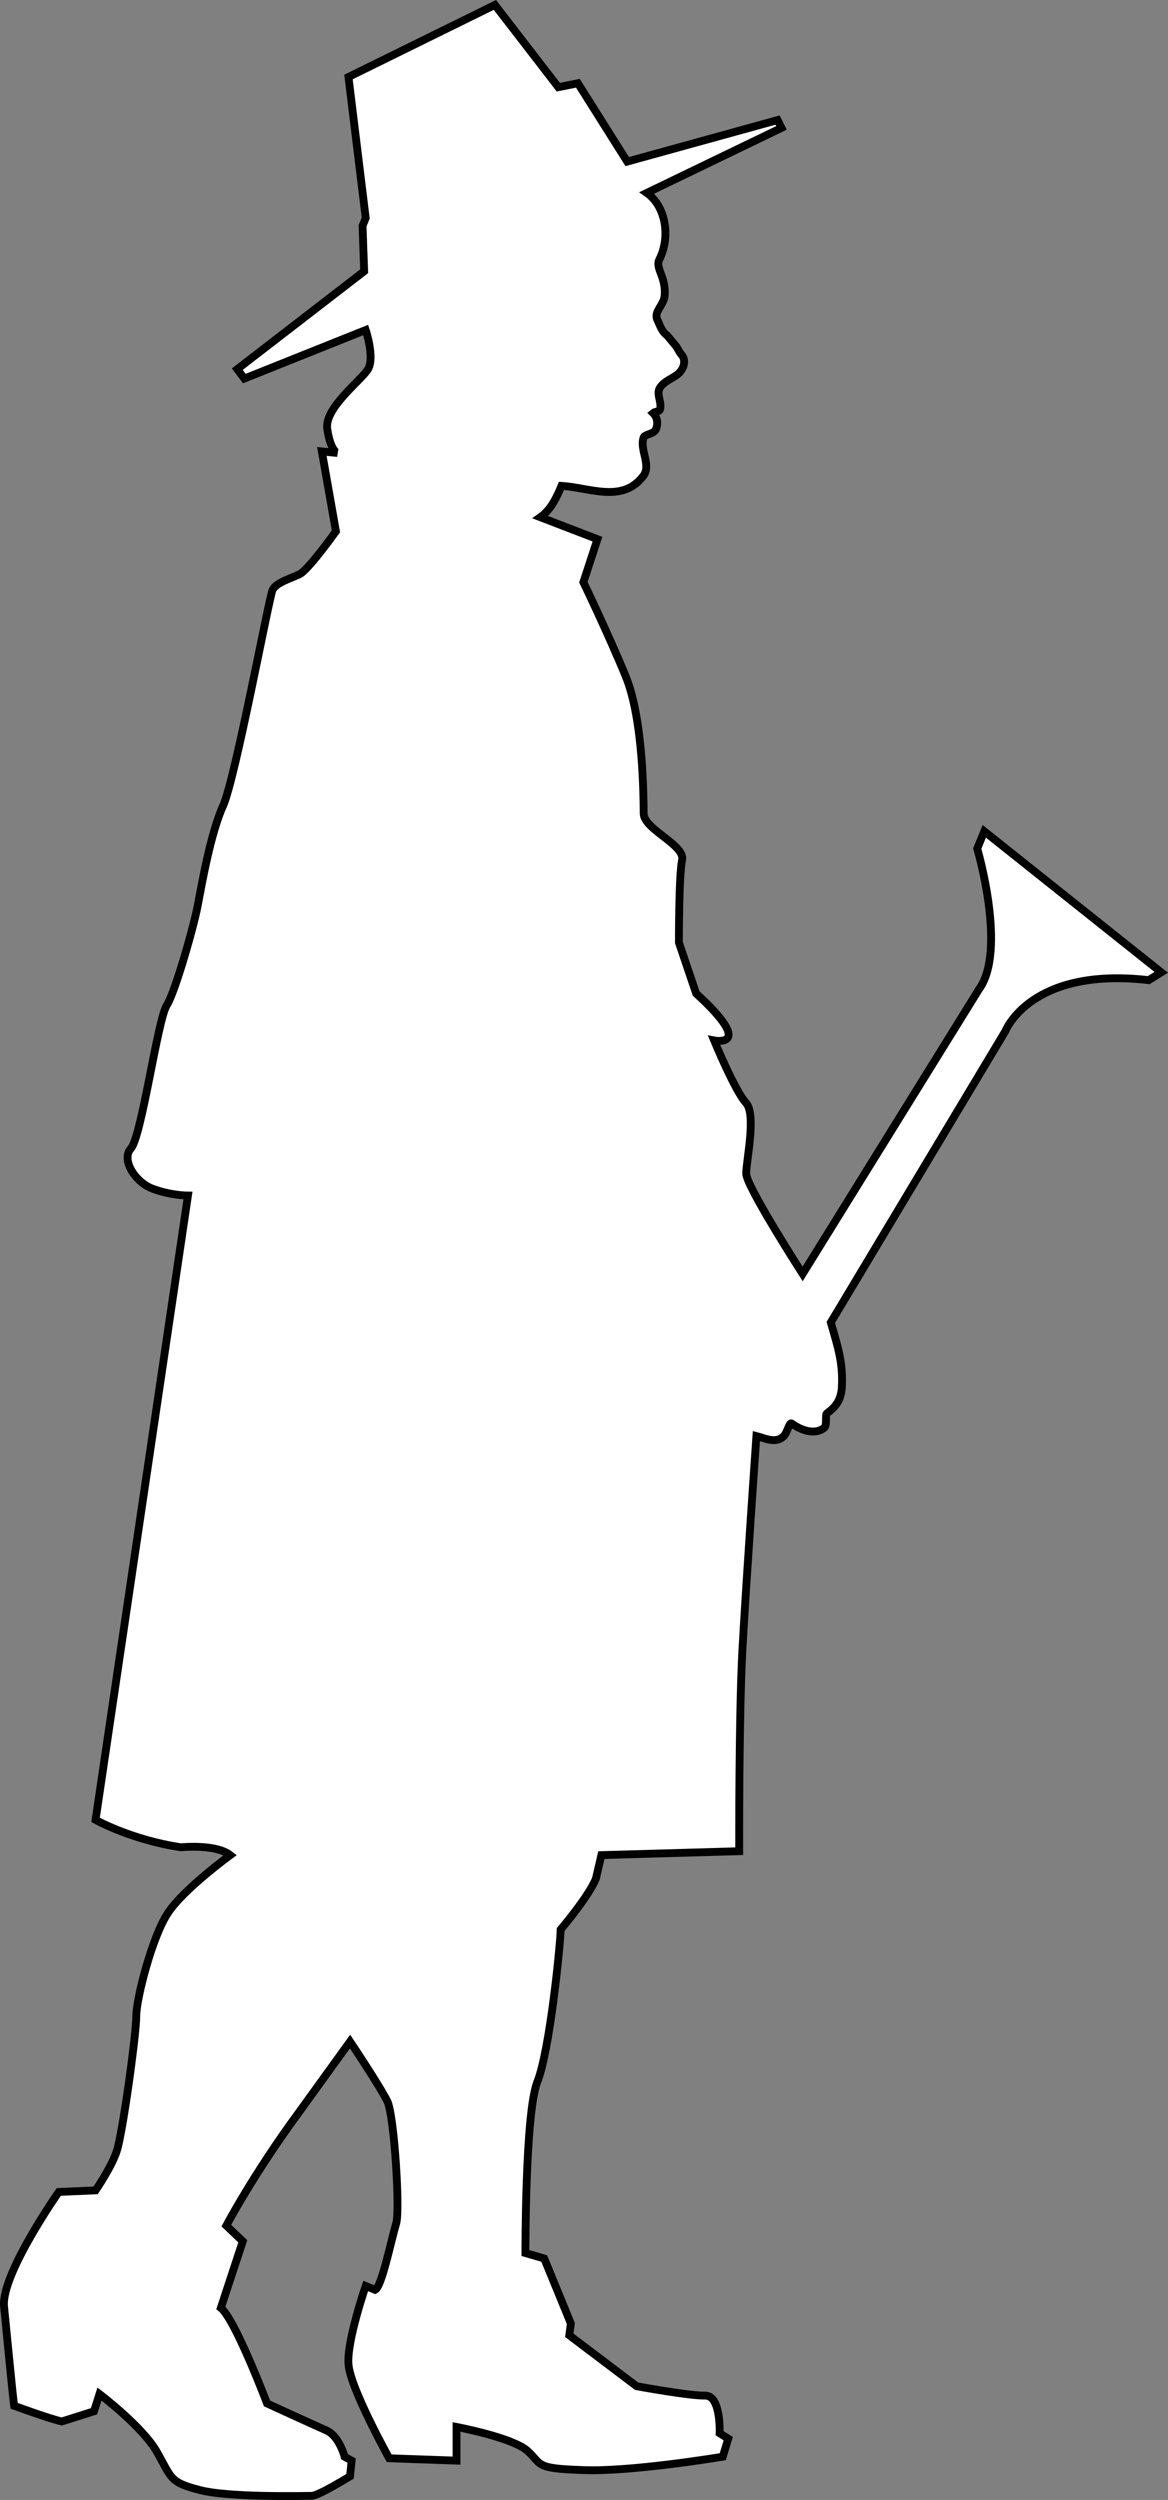
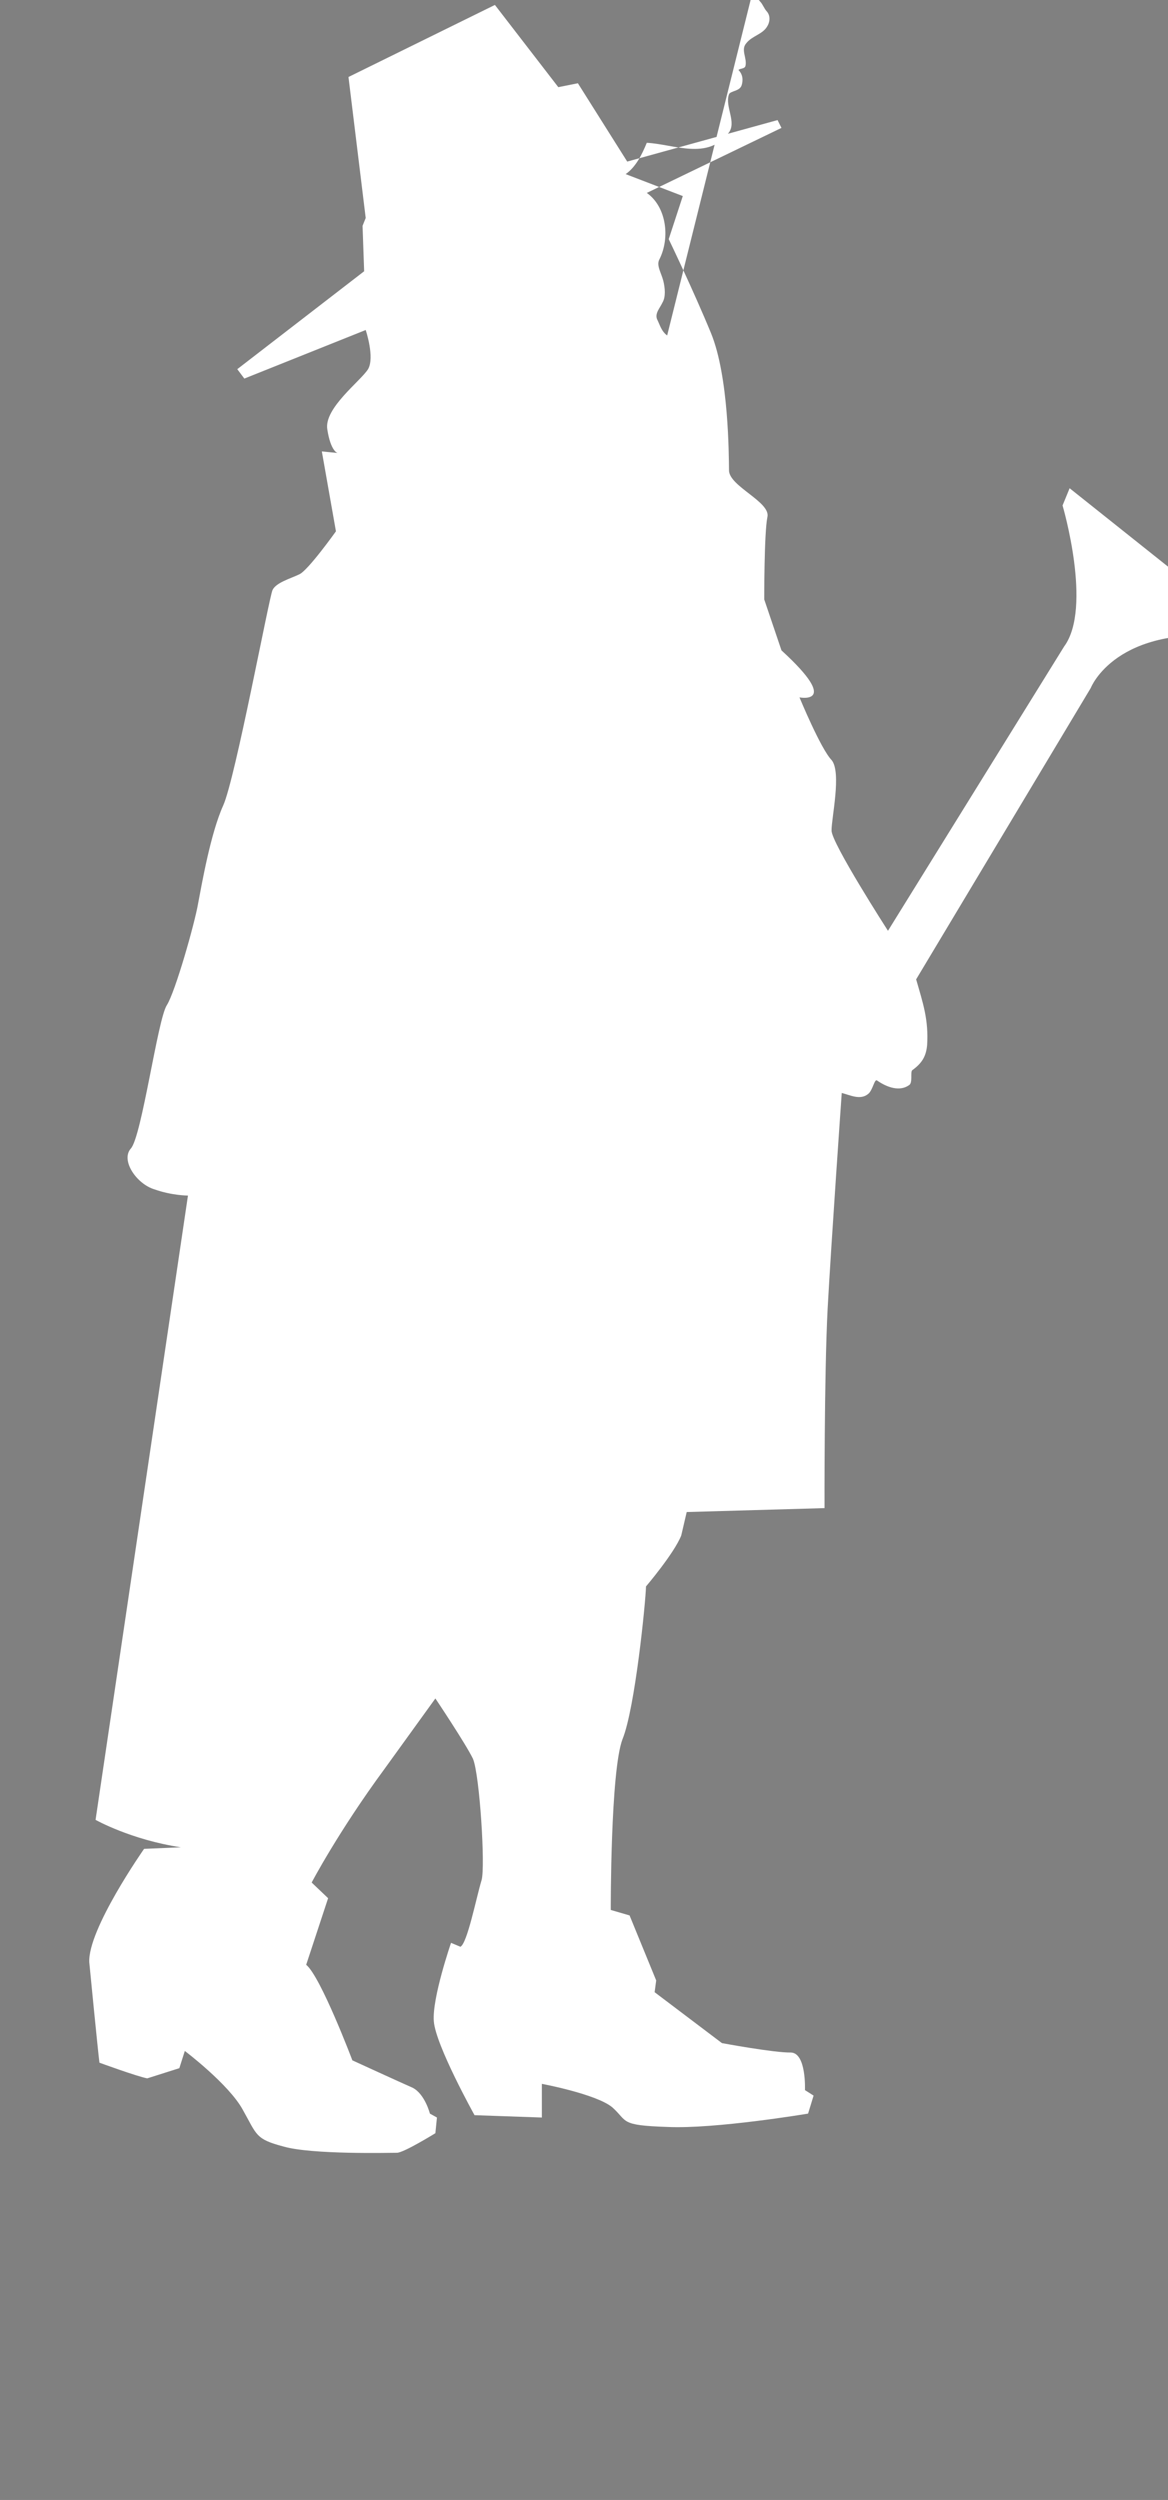
<svg xmlns="http://www.w3.org/2000/svg" width="149.167" height="319.155">
  <rect width="100%" height="100%" fill="#808080" stroke="none" />
-   <path fill="#fff" d="M85.205 42.828c-.75-.543-.93-1.363-1.3-2.097-.27-.766.359-1.371.698-2.102.442-.726.329-1.906.102-2.8-.254-.985-.902-1.95-.5-2.7 1.418-2.8.887-6.75-1.602-8.5l17.2-8.3-.5-1-19.2 5.3-6.3-10-2.5.5L63.205.63l-18.7 9.2 2.2 18-.402 1 .203 5.8-16.203 12.5.902 1.2 15.5-6.2s1.176 3.5.3 5c-.929 1.5-5.667 5-5.202 7.7.437 2.8 1.3 3 1.3 3l-2-.2 1.801 10.2s-3.597 5.05-4.699 5.5c-1.152.55-2.957 1.05-3.402 2-.461 1.05-4.746 24.05-6.297 27.5-1.61 3.55-2.735 10.05-3.203 12.5-.434 2.55-2.918 11.3-4 13-1.172 1.8-3.203 16.8-4.598 18.3-1.313 1.5.719 4.5 3 5.2 2.23.8 4.3.8 4.3.8l-11.8 79.7s4.54 2.55 10.898 3.5c0 0 4.473-.45 6.301 1 0 0-5.89 4.3-7.898 7.3-2.055 3-4.082 11-4.102 13.2.02 2.3-1.785 15.3-2.5 17.3-.64 2-2.699 5-2.699 5l-4.7.2s-7.23 10.3-7 14.5c0 0 1.122 11.55 1.298 12.8 0 0 4.789 1.75 6.101 2l4.102-1.3.699-2.2s5.621 4.25 7.398 7.5c1.832 3.25 1.606 3.75 5.2 4.7 3.625 1.05 13.554.8 14.5.8.859 0 4.902-2.5 4.902-2.5l.2-2-.9-.5s-.636-2.5-2.202-3.3c-1.594-.7-7.7-3.5-7.7-3.5s-4.046-10.7-5.898-12.2l2.8-8.5-2.1-2s3.41-6.5 9.3-14.5l6.5-9s3.852 5.75 4.8 7.7c.86 2.05 1.598 13.84 1.098 15.5-.691 2.3-1.82 8.05-2.699 8.5l-1.199-.5s-2.434 7.05-2.2 10c.216 3.05 5.2 12 5.2 12l8.598.3v-4.3s6.953 1.3 9 3c2.011 1.8.882 2.3 7 2.5 6.07.3 18-1.7 18-1.7l.703-2.3-1.102-.7s.2-4.75-1.8-4.8c-2.063.05-8.801-1.2-8.801-1.2l-8.598-6.5.2-1.5-3.4-8.3-2.402-.7s-.043-17.75 1.5-21.8c1.614-3.95 2.97-17.7 3-19.5 0 0 3.579-4.2 4.5-6.5l.7-3 17.601-.5s-.047-16.95.399-25.5c.46-8.45 1.8-27.5 1.8-27.5 1.106.285 2.395.968 3.403.1.562-.472.777-1.92 1.097-1.698 1.34.937 2.938 1.433 4.102.597.492-.293.129-1.648.398-1.898 1.254-.906 1.766-1.77 1.903-3.2.199-3.241-.516-5.327-1.403-8.402l22.301-37.199s3.184-8.25 18.301-6.5l1.598-1-22.598-18-.902 2.2s3.851 13.05.203 18l-22.5 36.3s-7.242-11.25-7.203-12.8c-.04-1.45 1.312-7.45 0-9-1.395-1.45-4.098-8-4.098-8s5.41 1.05-2.3-6l-2.2-6.5s-.016-8.45.398-10.5c.489-1.95-4.925-3.95-4.898-6-.027-1.95-.027-11.95-2.3-17.5-2.243-5.45-5.4-12-5.4-12l1.798-5.5-7.297-2.801c1.312-.918 2.09-2.516 2.699-4 3.566.203 7.727 2.234 10.398-1.2 1.172-1.382-.48-3.422.102-5 .223-.445 1.312-.363 1.598-1.097.23-.68.175-1.438-.399-2 .274-.23.77-.117.899-.5.242-1.004-.63-2.07.101-2.903.746-.972 2.13-1.14 2.7-2.199.242-.367.496-1.258-.098-1.898-.313-.344-.496-.887-.801-1.203l-1-1.2" />
-   <path fill="none" stroke="#000" d="M85.205 42.828c-.75-.543-.93-1.363-1.3-2.097-.27-.766.359-1.371.698-2.102.442-.726.329-1.906.102-2.8-.254-.985-.902-1.95-.5-2.7 1.418-2.8.887-6.75-1.602-8.5l17.2-8.3-.5-1-19.2 5.3-6.3-10-2.5.5L63.205.63l-18.7 9.2 2.2 18-.402 1 .203 5.8-16.203 12.5.902 1.2 15.5-6.2s1.176 3.5.3 5c-.929 1.5-5.667 5-5.202 7.7.437 2.8 1.3 3 1.3 3l-2-.2 1.801 10.2s-3.597 5.05-4.699 5.5c-1.152.55-2.957 1.05-3.402 2-.461 1.05-4.746 24.05-6.297 27.5-1.61 3.55-2.735 10.05-3.203 12.5-.434 2.55-2.918 11.3-4 13-1.172 1.8-3.203 16.8-4.598 18.3-1.313 1.5.719 4.5 3 5.2 2.23.8 4.3.8 4.3.8l-11.8 79.7s4.54 2.55 10.898 3.5c0 0 4.473-.45 6.301 1 0 0-5.89 4.3-7.898 7.3-2.055 3-4.082 11-4.102 13.2.02 2.3-1.785 15.3-2.5 17.3-.64 2-2.699 5-2.699 5l-4.7.2s-7.23 10.3-7 14.5c0 0 1.122 11.55 1.298 12.8 0 0 4.789 1.75 6.101 2l4.102-1.3.699-2.2s5.621 4.25 7.398 7.5c1.832 3.25 1.606 3.75 5.2 4.7 3.625 1.05 13.554.8 14.5.8.859 0 4.902-2.5 4.902-2.5l.2-2-.9-.5s-.636-2.5-2.202-3.3c-1.594-.7-7.7-3.5-7.7-3.5s-4.046-10.7-5.898-12.2l2.8-8.5-2.1-2s3.41-6.5 9.3-14.5l6.5-9s3.852 5.75 4.8 7.7c.86 2.05 1.598 13.84 1.098 15.5-.691 2.3-1.82 8.05-2.699 8.5l-1.199-.5s-2.434 7.05-2.2 10c.216 3.05 5.2 12 5.2 12l8.598.3v-4.3s6.953 1.3 9 3c2.011 1.8.882 2.3 7 2.5 6.07.3 18-1.7 18-1.7l.703-2.3-1.102-.7s.2-4.75-1.8-4.8c-2.063.05-8.801-1.2-8.801-1.2l-8.598-6.5.2-1.5-3.4-8.3-2.402-.7s-.043-17.75 1.5-21.8c1.614-3.95 2.97-17.7 3-19.5 0 0 3.579-4.2 4.5-6.5l.7-3 17.601-.5s-.047-16.95.399-25.5c.46-8.45 1.8-27.5 1.8-27.5 1.106.285 2.395.968 3.403.1.562-.472.777-1.92 1.097-1.698 1.34.937 2.938 1.433 4.102.597.492-.293.129-1.648.398-1.898 1.254-.906 1.766-1.77 1.903-3.2.199-3.241-.516-5.327-1.403-8.402l22.301-37.199s3.184-8.25 18.301-6.5l1.598-1-22.598-18-.902 2.2s3.851 13.05.203 18l-22.5 36.3s-7.242-11.25-7.203-12.8c-.04-1.45 1.312-7.45 0-9-1.395-1.45-4.098-8-4.098-8s5.41 1.05-2.3-6l-2.2-6.5s-.016-8.45.398-10.5c.489-1.95-4.925-3.95-4.898-6-.027-1.95-.027-11.95-2.3-17.5-2.243-5.45-5.4-12-5.4-12l1.798-5.5-7.297-2.801c1.312-.918 2.09-2.516 2.699-4 3.566.203 7.727 2.234 10.398-1.2 1.172-1.382-.48-3.422.102-5 .223-.445 1.312-.363 1.598-1.097.23-.68.175-1.438-.399-2 .274-.23.77-.117.899-.5.242-1.004-.63-2.07.101-2.903.746-.972 2.13-1.14 2.7-2.199.242-.367.496-1.258-.098-1.898-.313-.344-.496-.887-.801-1.203zm0 0" />
+   <path fill="#fff" d="M85.205 42.828c-.75-.543-.93-1.363-1.3-2.097-.27-.766.359-1.371.698-2.102.442-.726.329-1.906.102-2.8-.254-.985-.902-1.95-.5-2.7 1.418-2.8.887-6.75-1.602-8.5l17.2-8.3-.5-1-19.2 5.3-6.3-10-2.5.5L63.205.63l-18.7 9.2 2.2 18-.402 1 .203 5.8-16.203 12.5.902 1.2 15.5-6.2s1.176 3.5.3 5c-.929 1.5-5.667 5-5.202 7.7.437 2.8 1.3 3 1.3 3l-2-.2 1.801 10.2s-3.597 5.05-4.699 5.5c-1.152.55-2.957 1.05-3.402 2-.461 1.05-4.746 24.05-6.297 27.5-1.61 3.55-2.735 10.05-3.203 12.5-.434 2.55-2.918 11.3-4 13-1.172 1.8-3.203 16.8-4.598 18.3-1.313 1.5.719 4.5 3 5.2 2.23.8 4.3.8 4.3.8l-11.8 79.7s4.54 2.55 10.898 3.5l-4.7.2s-7.23 10.3-7 14.5c0 0 1.122 11.55 1.298 12.8 0 0 4.789 1.75 6.101 2l4.102-1.3.699-2.2s5.621 4.25 7.398 7.5c1.832 3.25 1.606 3.75 5.2 4.7 3.625 1.05 13.554.8 14.5.8.859 0 4.902-2.5 4.902-2.5l.2-2-.9-.5s-.636-2.5-2.202-3.3c-1.594-.7-7.7-3.5-7.7-3.5s-4.046-10.7-5.898-12.2l2.8-8.5-2.1-2s3.41-6.5 9.3-14.5l6.5-9s3.852 5.75 4.8 7.7c.86 2.05 1.598 13.84 1.098 15.5-.691 2.3-1.82 8.05-2.699 8.5l-1.199-.5s-2.434 7.05-2.2 10c.216 3.05 5.2 12 5.2 12l8.598.3v-4.3s6.953 1.3 9 3c2.011 1.8.882 2.3 7 2.5 6.07.3 18-1.7 18-1.7l.703-2.3-1.102-.7s.2-4.75-1.8-4.8c-2.063.05-8.801-1.2-8.801-1.2l-8.598-6.5.2-1.5-3.4-8.3-2.402-.7s-.043-17.75 1.5-21.8c1.614-3.95 2.97-17.7 3-19.5 0 0 3.579-4.2 4.5-6.5l.7-3 17.601-.5s-.047-16.95.399-25.5c.46-8.45 1.8-27.5 1.8-27.5 1.106.285 2.395.968 3.403.1.562-.472.777-1.92 1.097-1.698 1.34.937 2.938 1.433 4.102.597.492-.293.129-1.648.398-1.898 1.254-.906 1.766-1.77 1.903-3.2.199-3.241-.516-5.327-1.403-8.402l22.301-37.199s3.184-8.25 18.301-6.5l1.598-1-22.598-18-.902 2.2s3.851 13.05.203 18l-22.5 36.3s-7.242-11.25-7.203-12.8c-.04-1.45 1.312-7.45 0-9-1.395-1.45-4.098-8-4.098-8s5.41 1.05-2.3-6l-2.2-6.5s-.016-8.45.398-10.5c.489-1.95-4.925-3.95-4.898-6-.027-1.95-.027-11.95-2.3-17.5-2.243-5.45-5.4-12-5.4-12l1.798-5.5-7.297-2.801c1.312-.918 2.09-2.516 2.699-4 3.566.203 7.727 2.234 10.398-1.2 1.172-1.382-.48-3.422.102-5 .223-.445 1.312-.363 1.598-1.097.23-.68.175-1.438-.399-2 .274-.23.77-.117.899-.5.242-1.004-.63-2.07.101-2.903.746-.972 2.13-1.14 2.7-2.199.242-.367.496-1.258-.098-1.898-.313-.344-.496-.887-.801-1.203l-1-1.2" />
</svg>